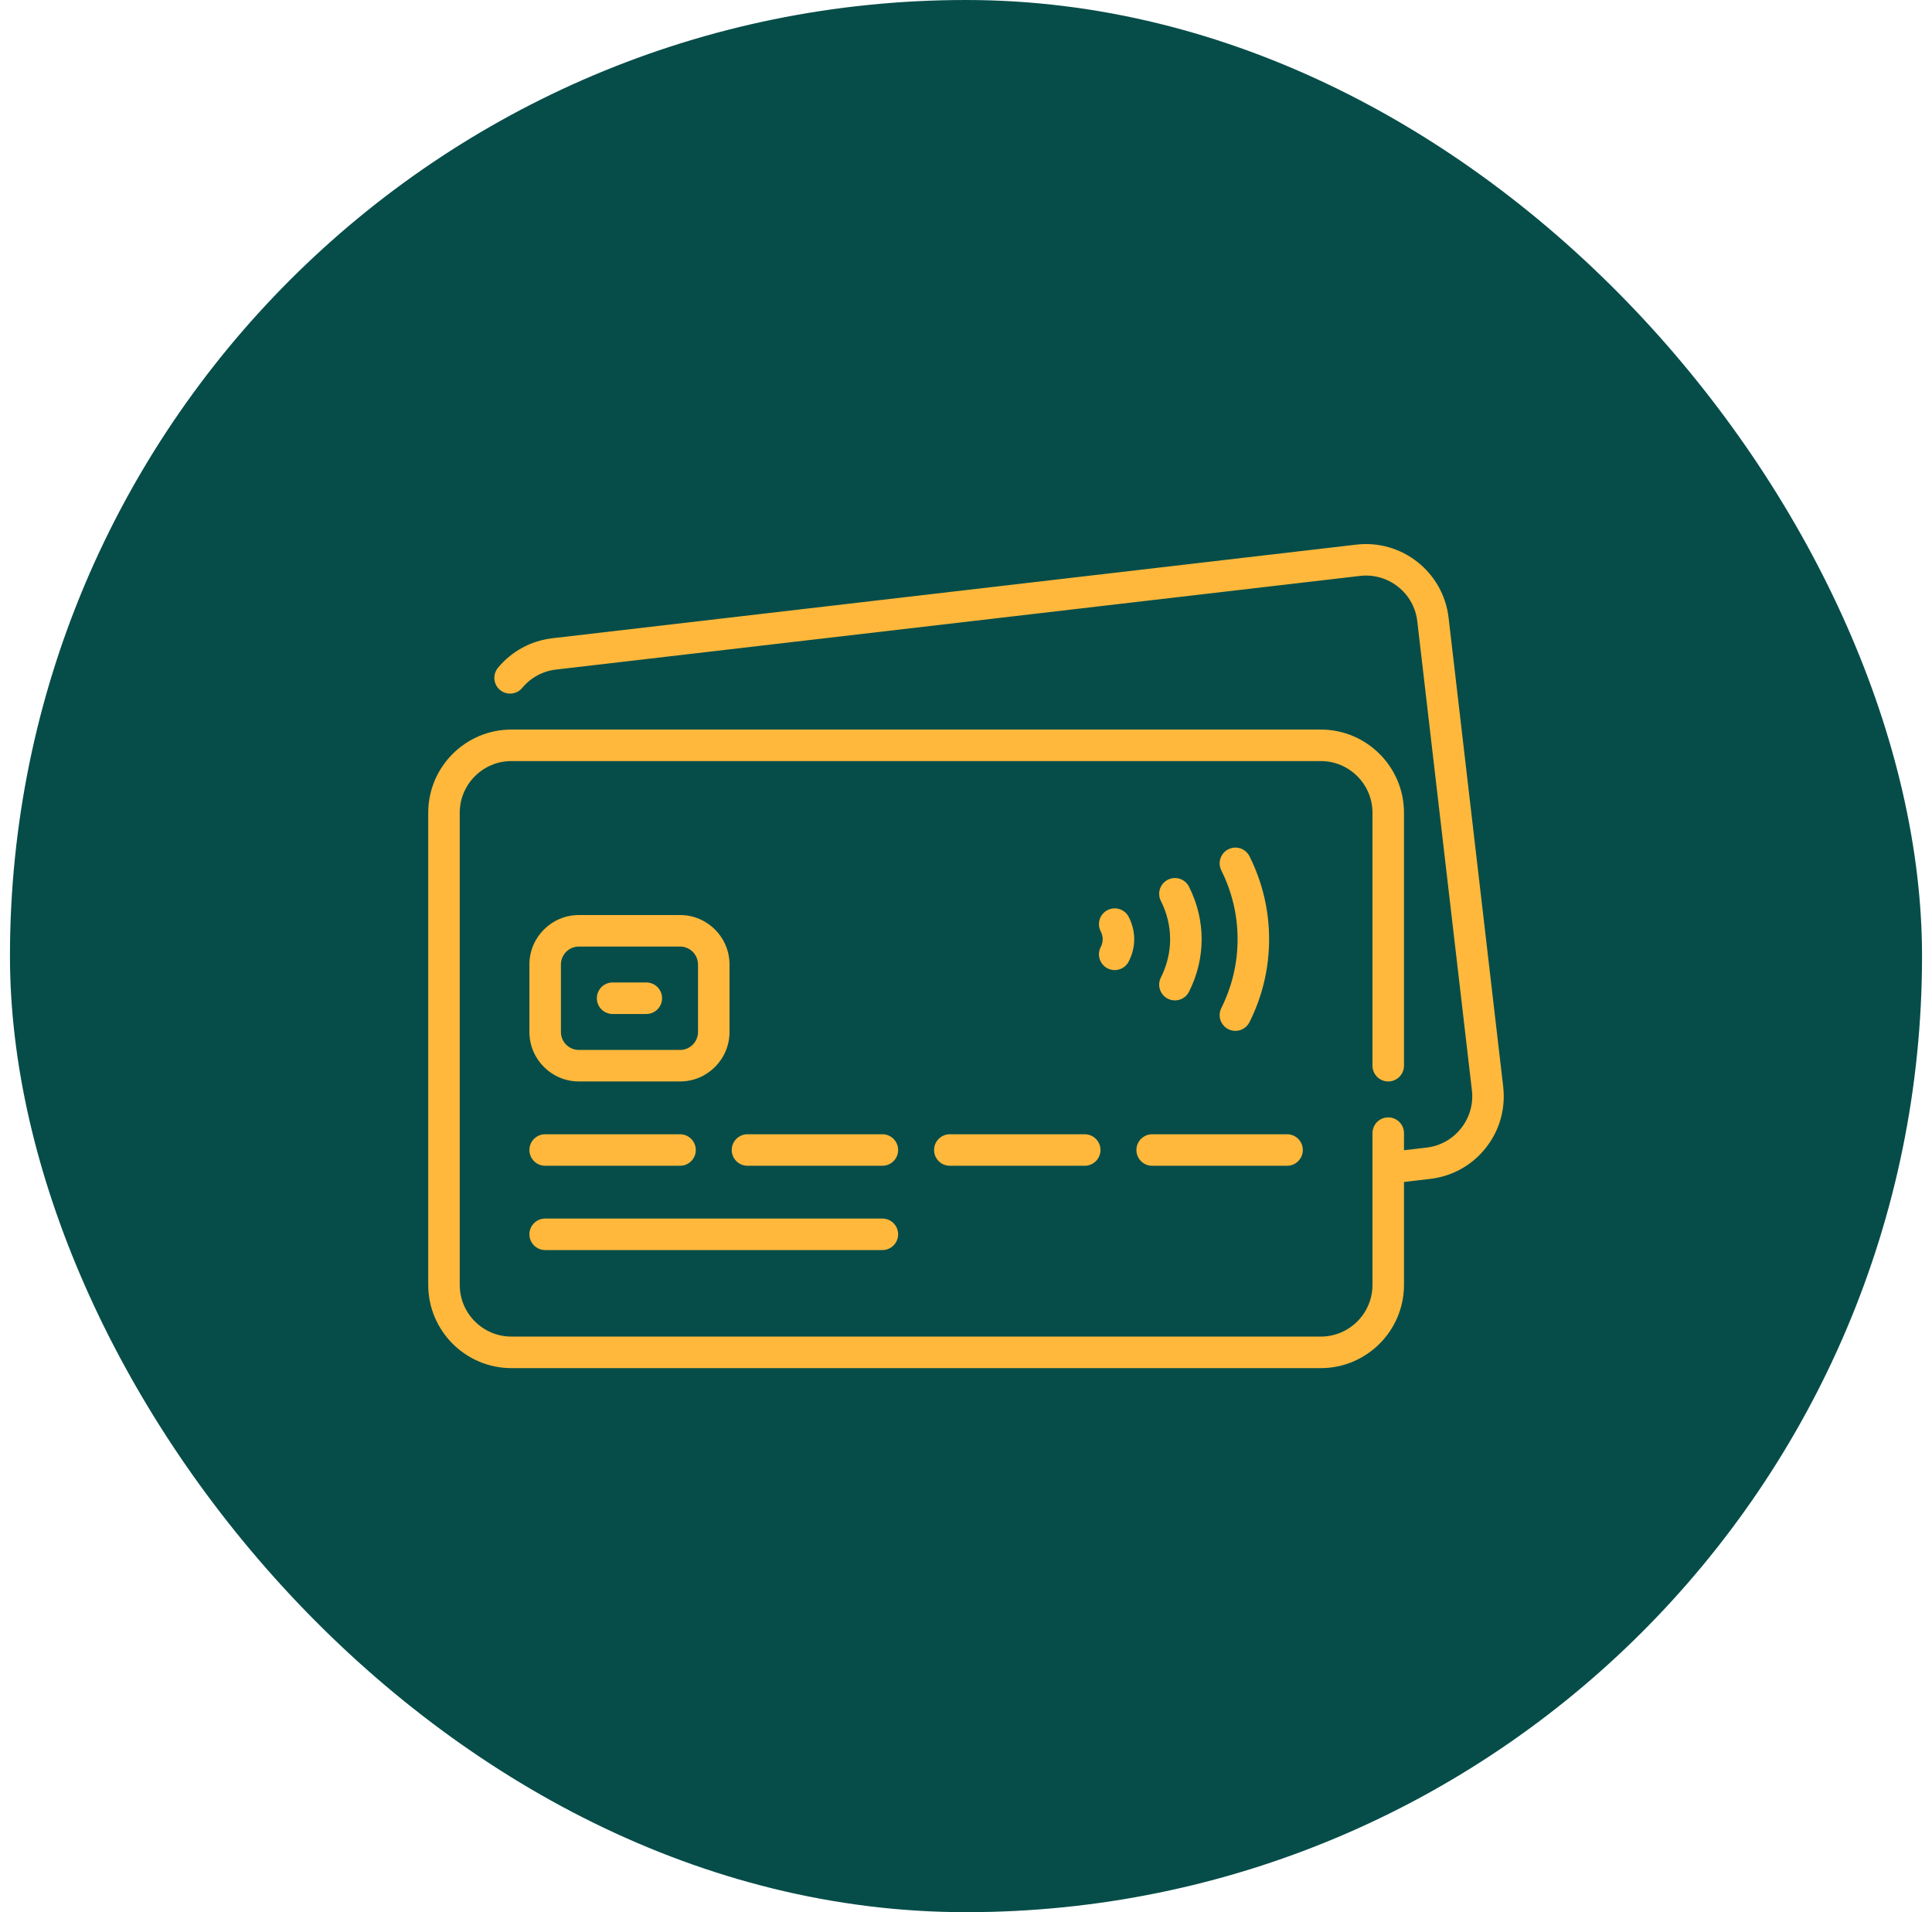
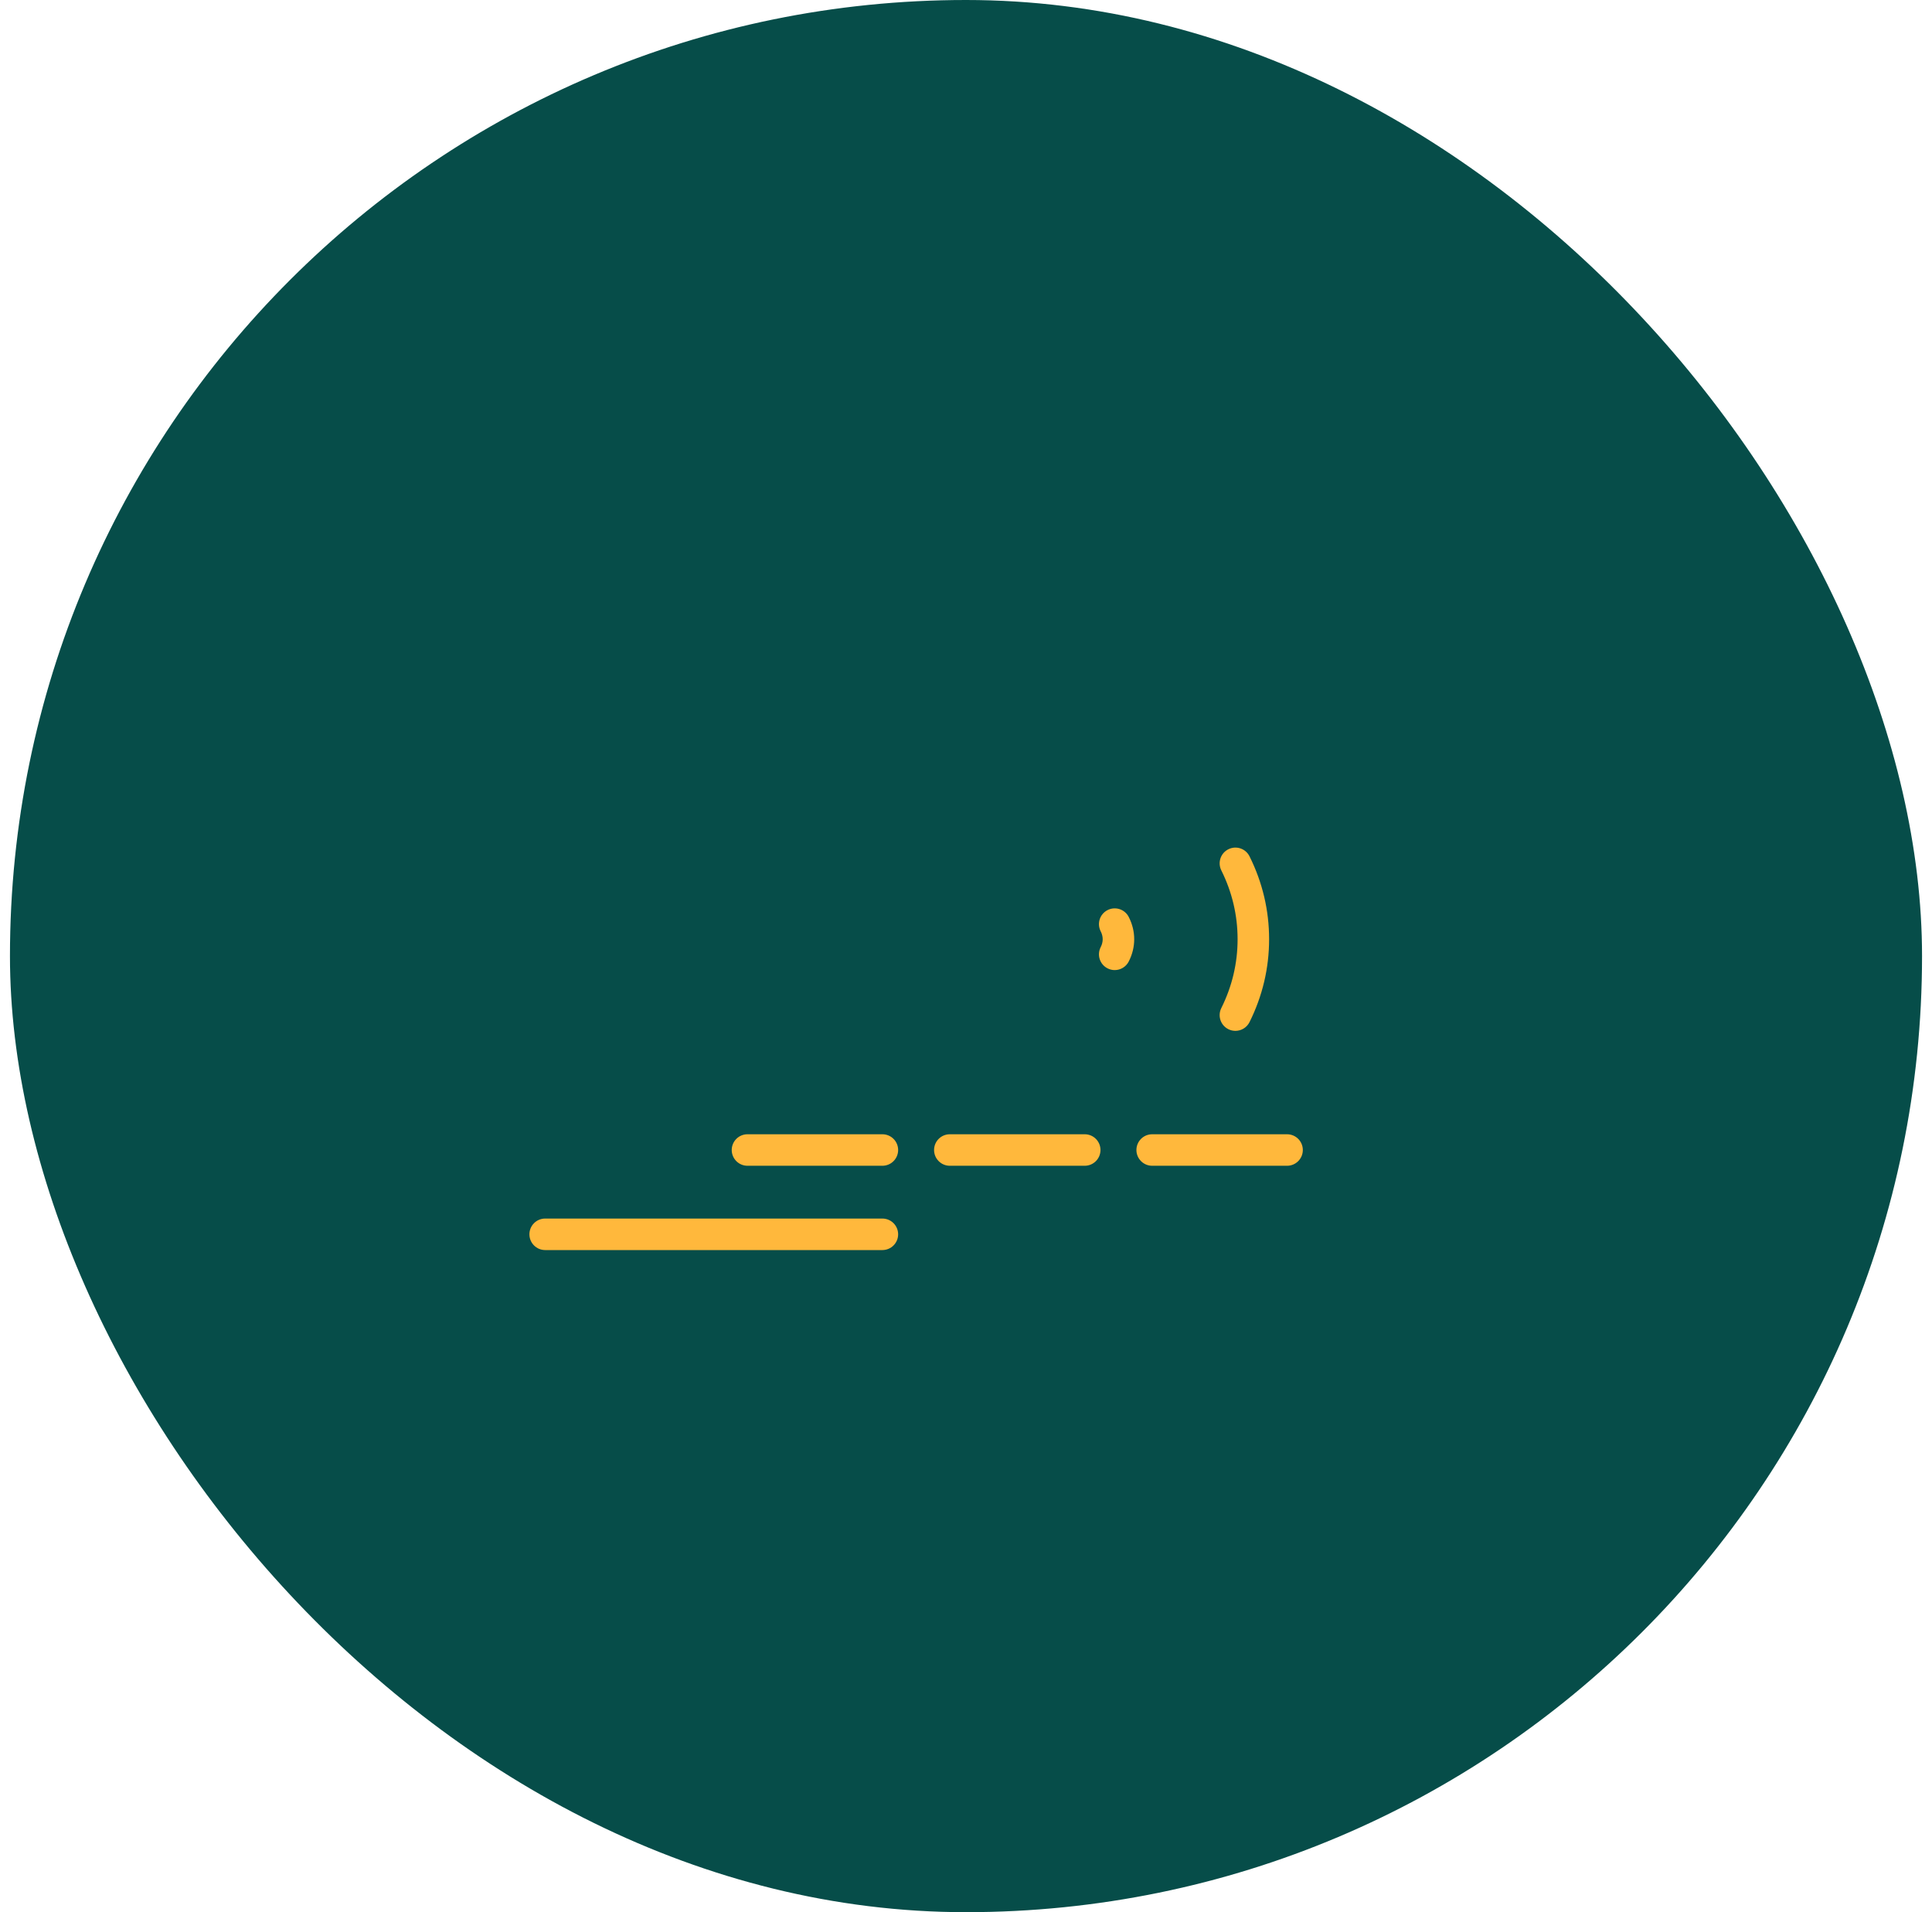
<svg xmlns="http://www.w3.org/2000/svg" width="97" height="96" viewBox="0 0 97 96" fill="none">
  <rect x="0.5" width="96" height="96" rx="48" fill="#064D49" />
-   <path d="M75.471 54.554L72.729 31.009C72.463 28.721 70.385 27.076 68.097 27.343L27.734 32.043C26.661 32.168 25.69 32.695 25.001 33.527C24.723 33.863 24.769 34.362 25.105 34.641C25.442 34.919 25.941 34.873 26.219 34.536C26.648 34.02 27.25 33.692 27.917 33.615L68.28 28.914C68.968 28.834 69.647 29.027 70.191 29.457C70.734 29.887 71.078 30.503 71.158 31.192L73.9 54.737C74.066 56.158 73.044 57.449 71.622 57.615L70.49 57.747V56.889C70.49 56.452 70.136 56.098 69.699 56.098C69.262 56.098 68.908 56.452 68.908 56.889V64.508C68.908 65.939 67.744 67.103 66.313 67.103H25.677C24.246 67.103 23.082 65.939 23.082 64.508V40.804C23.082 39.373 24.246 38.209 25.677 38.209H66.313C67.744 38.209 68.908 39.373 68.908 40.804V53.503C68.908 53.94 69.262 54.294 69.699 54.294C70.136 54.294 70.49 53.94 70.49 53.503V40.804C70.49 38.501 68.616 36.627 66.313 36.627H25.677C23.374 36.627 21.5 38.501 21.5 40.804V64.508C21.5 66.811 23.374 68.686 25.677 68.686H66.313C68.616 68.686 70.49 66.811 70.49 64.508V59.34L71.805 59.186C72.914 59.057 73.905 58.504 74.598 57.629C75.29 56.754 75.6 55.662 75.471 54.554Z" fill="#FFB83C" />
-   <path d="M27.371 58.527H34.143C34.58 58.527 34.934 58.172 34.934 57.736C34.934 57.299 34.58 56.945 34.143 56.945H27.371C26.934 56.945 26.58 57.299 26.58 57.736C26.58 58.172 26.934 58.527 27.371 58.527Z" fill="#FFB83C" />
  <path d="M27.371 62.759H44.302C44.739 62.759 45.093 62.405 45.093 61.968C45.093 61.532 44.739 61.177 44.302 61.177H27.371C26.934 61.177 26.58 61.532 26.58 61.968C26.58 62.405 26.934 62.759 27.371 62.759Z" fill="#FFB83C" />
  <path d="M44.302 56.945H37.529C37.092 56.945 36.738 57.299 36.738 57.736C36.738 58.172 37.092 58.527 37.529 58.527H44.302C44.739 58.527 45.093 58.172 45.093 57.736C45.093 57.299 44.739 56.945 44.302 56.945Z" fill="#FFB83C" />
  <path d="M54.461 56.945H47.688C47.251 56.945 46.897 57.299 46.897 57.736C46.897 58.172 47.251 58.527 47.688 58.527H54.461C54.898 58.527 55.252 58.172 55.252 57.736C55.252 57.299 54.898 56.945 54.461 56.945Z" fill="#FFB83C" />
  <path d="M57.056 57.736C57.056 58.172 57.41 58.527 57.847 58.527H64.62C65.057 58.527 65.411 58.172 65.411 57.736C65.411 57.299 65.057 56.945 64.62 56.945H57.847C57.41 56.945 57.056 57.299 57.056 57.736Z" fill="#FFB83C" />
-   <path d="M29.064 54.294H34.143C35.513 54.294 36.627 53.179 36.627 51.81V48.423C36.627 47.054 35.513 45.939 34.143 45.939H29.064C27.694 45.939 26.58 47.054 26.58 48.423V51.81C26.58 53.179 27.694 54.294 29.064 54.294ZM28.162 48.423C28.162 47.926 28.566 47.521 29.064 47.521H34.143C34.641 47.521 35.045 47.926 35.045 48.423V51.81C35.045 52.307 34.641 52.712 34.143 52.712H29.064C28.566 52.712 28.162 52.307 28.162 51.81V48.423Z" fill="#FFB83C" />
-   <path d="M30.757 50.907H32.45C32.887 50.907 33.241 50.553 33.241 50.116C33.241 49.679 32.887 49.325 32.45 49.325H30.757C30.32 49.325 29.966 49.679 29.966 50.116C29.966 50.553 30.32 50.907 30.757 50.907Z" fill="#FFB83C" />
  <path d="M61.674 51.671C61.787 51.727 61.907 51.754 62.026 51.754C62.316 51.754 62.596 51.593 62.735 51.315C63.387 50.004 63.718 48.604 63.718 47.153C63.718 45.703 63.387 44.302 62.735 42.992C62.54 42.6 62.065 42.441 61.674 42.636C61.283 42.83 61.124 43.305 61.318 43.696C61.861 44.786 62.136 45.95 62.136 47.154C62.136 48.357 61.861 49.52 61.318 50.611C61.123 51.002 61.283 51.477 61.674 51.671Z" fill="#FFB83C" />
-   <path d="M58.637 50.142C58.75 50.199 58.871 50.225 58.99 50.225C59.28 50.225 59.559 50.065 59.698 49.788C60.118 48.946 60.331 48.06 60.331 47.153C60.331 46.247 60.118 45.361 59.698 44.519C59.503 44.128 59.028 43.97 58.637 44.165C58.246 44.36 58.087 44.835 58.282 45.226C58.592 45.846 58.749 46.495 58.749 47.153C58.749 47.812 58.592 48.461 58.282 49.081C58.087 49.472 58.246 49.947 58.637 50.142Z" fill="#FFB83C" />
  <path d="M55.607 48.616C55.722 48.675 55.845 48.703 55.966 48.703C56.254 48.703 56.532 48.545 56.671 48.271C56.853 47.914 56.945 47.538 56.945 47.154C56.945 46.769 56.853 46.393 56.671 46.036C56.473 45.647 55.996 45.492 55.607 45.691C55.218 45.889 55.063 46.365 55.262 46.755C55.329 46.886 55.363 47.021 55.363 47.154C55.363 47.286 55.329 47.421 55.262 47.553C55.063 47.942 55.218 48.418 55.607 48.616Z" fill="#FFB83C" />
</svg>